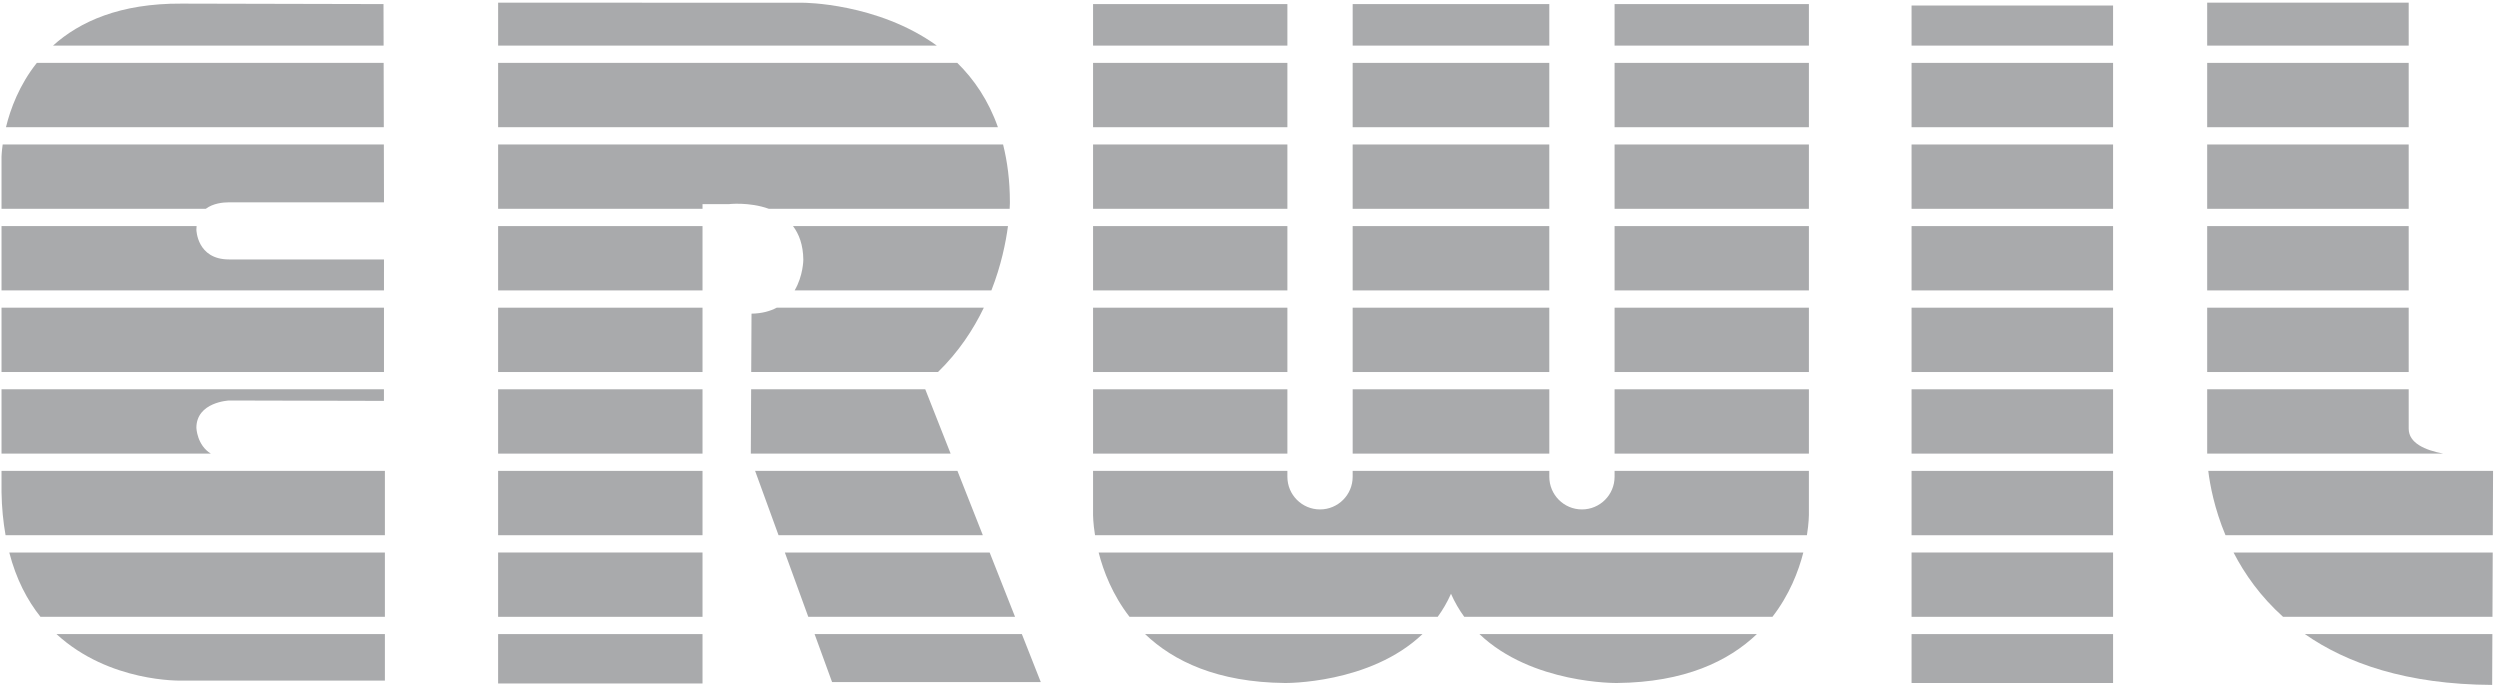
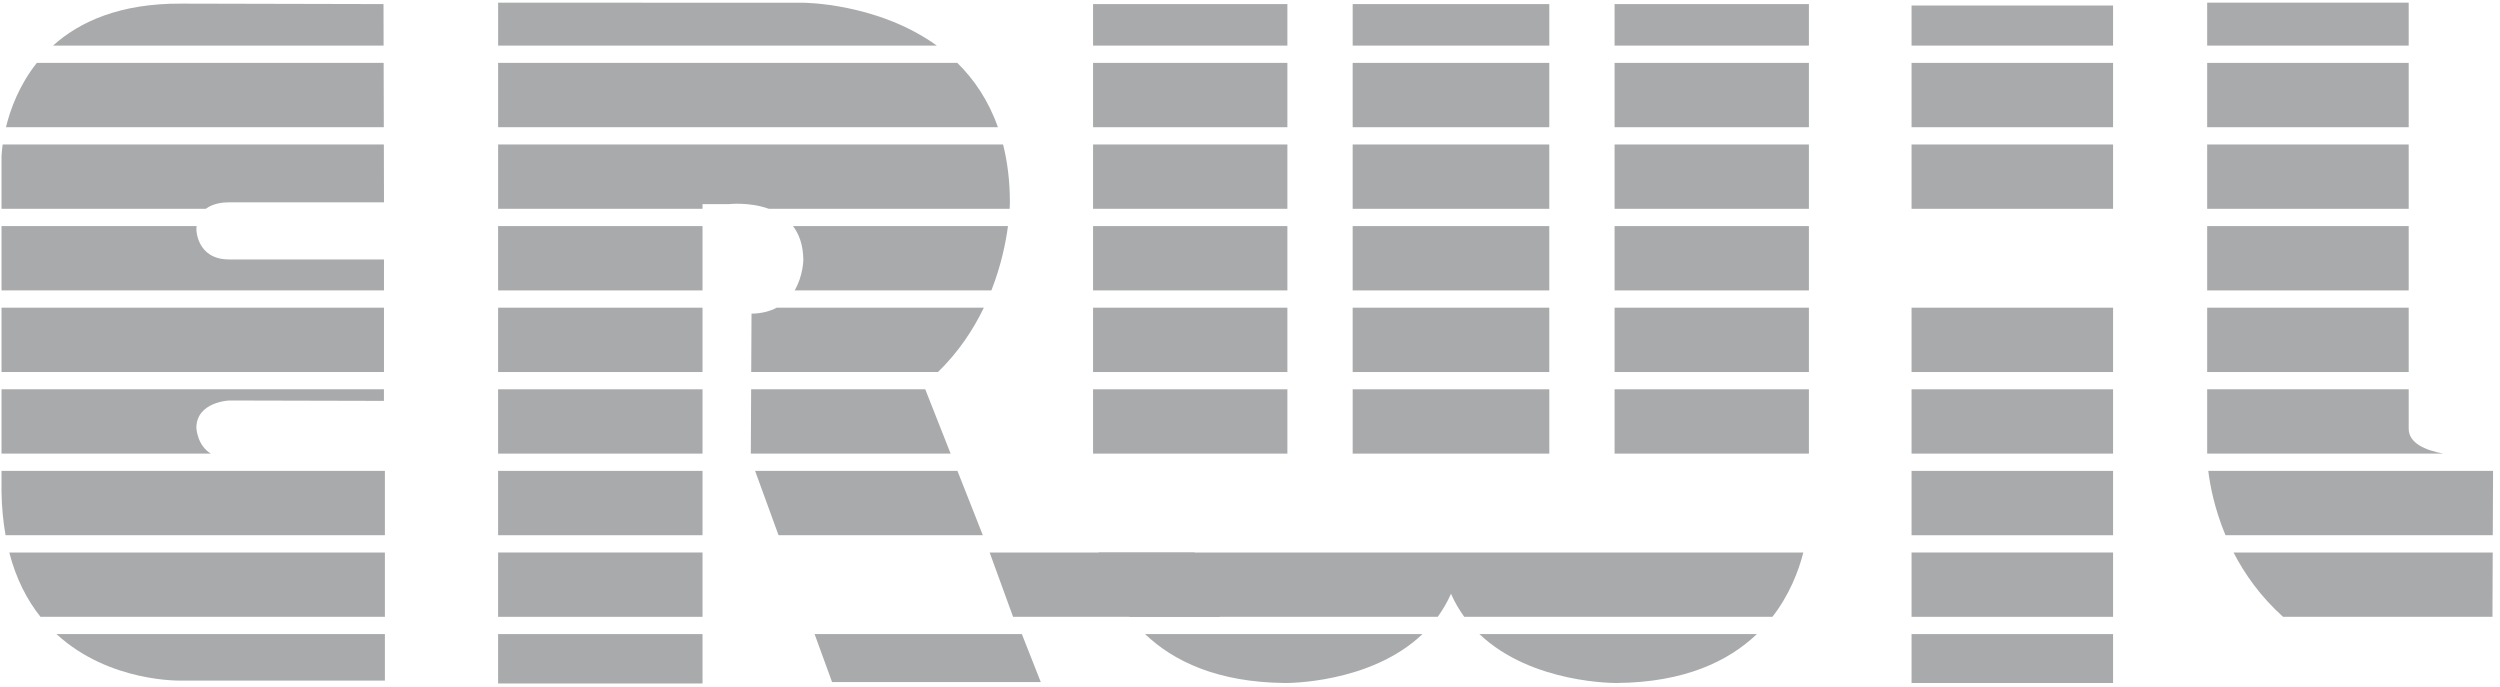
<svg xmlns="http://www.w3.org/2000/svg" width="100%" height="100%" viewBox="0 0 273 75" version="1.1" xml:space="preserve" style="fill-rule:evenodd;clip-rule:evenodd;stroke-linejoin:round;stroke-miterlimit:1.414;">
  <g>
    <path d="M0.166,24.688l0,7.025l41.764,0l0.002,-3.383l-16.924,0c-3.512,0.002 -3.563,-3.247 -3.563,-3.247c0,-0.14 0.01,-0.269 0.024,-0.395l-21.303,0Z" style="fill:#a9aaac;fill-rule:nonzero;" />
    <path d="M42.03,60.333l-41.018,0c0.751,2.901 1.957,5.201 3.407,7.023l37.611,0l0,-7.023Z" style="fill:#a9aaac;fill-rule:nonzero;" />
    <path d="M0.166,17.107l0,5.694l22.306,0c0.816,-0.612 1.911,-0.705 2.483,-0.705l16.977,0l-0.015,-6.318l-41.625,0c-0.114,0.823 -0.126,1.329 -0.126,1.329" style="fill:#a9aaac;fill-rule:nonzero;" />
    <path d="M41.89,4.98l-0.011,-4.534l-22.063,-0.051c-6.702,-0.038 -11.115,1.96 -14.027,4.585l36.101,0Z" style="fill:#a9aaac;fill-rule:nonzero;" />
    <path d="M0.166,42.51l0,7.024l22.858,0c-1.515,-0.917 -1.579,-2.811 -1.579,-2.811c0,-2.831 3.563,-2.988 3.563,-2.988l16.918,0.041l0,-1.266l-41.76,0Z" style="fill:#a9aaac;fill-rule:nonzero;" />
    <path d="M0.166,40.624l0,-7.026l41.764,0l0,7.026l-41.764,0Z" style="fill:#a9aaac;" />
    <path d="M0.166,51.421l0,2.311c0.027,1.714 0.187,3.273 0.441,4.714l41.424,0l0,-7.025l-41.865,0Z" style="fill:#a9aaac;fill-rule:nonzero;" />
    <path d="M4.022,6.867c-1.917,2.409 -2.887,5.033 -3.37,7.024l41.26,0l-0.018,-7.024l-37.872,0Z" style="fill:#a9aaac;fill-rule:nonzero;" />
    <path d="M6.17,69.242c5.778,5.325 13.645,5.079 13.645,5.079l22.216,0l0,-5.079l-35.861,0Z" style="fill:#a9aaac;fill-rule:nonzero;" />
    <path d="M84.823,33.598c-0.725,0.383 -1.624,0.636 -2.757,0.653l-0.033,6.373l20.397,0c2.255,-2.194 3.861,-4.643 5.005,-7.026l-22.612,0Z" style="fill:#a9aaac;fill-rule:nonzero;" />
    <rect x="54.394" y="33.599" width="22.321" height="7.026" style="fill:#a9aaac;" />
    <rect x="54.394" y="24.689" width="22.321" height="7.025" style="fill:#a9aaac;" />
    <rect x="54.394" y="42.511" width="22.321" height="7.024" style="fill:#a9aaac;" />
    <path d="M54.394,22.801l22.321,0l0,-0.507l2.834,0c0,0 2.263,-0.27 4.408,0.507l26.296,0c0.028,-0.466 0.027,-0.731 0.027,-0.731c0,-2.345 -0.276,-4.425 -0.743,-6.292l-55.143,0l0,7.023Z" style="fill:#a9aaac;fill-rule:nonzero;" />
    <path d="M102.301,4.98c-6.492,-4.674 -14.579,-4.679 -14.579,-4.679l-33.327,-0.012l0,4.691l47.906,0Z" style="fill:#a9aaac;fill-rule:nonzero;" />
    <path d="M54.394,13.892l54.579,0c-1.033,-2.926 -2.601,-5.224 -4.438,-7.025l-50.141,0l0,7.025Z" style="fill:#a9aaac;fill-rule:nonzero;" />
-     <path d="M108.069,60.333l-22.364,0l2.559,7.023l22.579,0l-2.774,-7.023Z" style="fill:#a9aaac;fill-rule:nonzero;" />
+     <path d="M108.069,60.333l2.559,7.023l22.579,0l-2.774,-7.023Z" style="fill:#a9aaac;fill-rule:nonzero;" />
    <rect x="54.394" y="69.242" width="22.321" height="5.394" style="fill:#a9aaac;" />
    <path d="M88.953,69.242l1.908,5.236l22.791,0l-2.065,-5.236l-22.634,0Z" style="fill:#a9aaac;fill-rule:nonzero;" />
    <path d="M86.598,24.688c0.66,0.881 1.107,2.055 1.125,3.67c0,0 -0.006,1.758 -0.949,3.355l21.485,0c1.073,-2.731 1.577,-5.248 1.812,-7.025l-23.473,0Z" style="fill:#a9aaac;fill-rule:nonzero;" />
    <path d="M82.458,51.421l2.559,7.025l22.309,0l-2.773,-7.025l-22.095,0Z" style="fill:#a9aaac;fill-rule:nonzero;" />
    <path d="M82.024,42.51l-0.035,7.024l21.819,0l-2.771,-7.024l-19.013,0Z" style="fill:#a9aaac;fill-rule:nonzero;" />
    <rect x="54.394" y="60.333" width="22.321" height="7.024" style="fill:#a9aaac;" />
    <rect x="54.394" y="51.42" width="22.321" height="7.025" style="fill:#a9aaac;" />
    <rect x="147.71" y="24.689" width="21.473" height="7.025" style="fill:#a9aaac;" />
    <rect x="147.71" y="15.778" width="21.473" height="7.024" style="fill:#a9aaac;" />
    <rect x="147.71" y="6.867" width="21.473" height="7.025" style="fill:#a9aaac;" />
    <rect x="119.362" y="6.867" width="21.221" height="7.025" style="fill:#a9aaac;" />
    <rect x="119.362" y="15.777" width="21.221" height="7.024" style="fill:#a9aaac;" />
    <rect x="147.712" y="42.511" width="21.473" height="7.024" style="fill:#a9aaac;" />
    <rect x="176.312" y="0.446" width="21.22" height="4.534" style="fill:#a9aaac;" />
-     <path d="M176.312,51.421l0,0.644c0,1.969 -1.594,3.565 -3.564,3.565c-1.968,0 -3.563,-1.596 -3.563,-3.565l0,-0.644l-21.474,0l0,0.644c0,1.969 -1.596,3.565 -3.565,3.565c-1.968,0 -3.563,-1.596 -3.563,-3.565l0,-0.644l-21.221,0l0,4.824c0,0 0,0.858 0.216,2.201l77.738,0c0.215,-1.343 0.216,-2.201 0.216,-2.201l0,-4.824l-21.22,0Z" style="fill:#a9aaac;fill-rule:nonzero;" />
    <rect x="147.71" y="33.599" width="21.473" height="7.026" style="fill:#a9aaac;" />
    <rect x="119.362" y="24.688" width="21.221" height="7.025" style="fill:#a9aaac;" />
    <path d="M119.971,60.333c0.528,2.067 1.523,4.634 3.372,7.023l33.655,0c0.551,-0.757 1.042,-1.593 1.45,-2.517c0.407,0.924 0.897,1.76 1.448,2.517l33.655,0c1.849,-2.389 2.844,-4.956 3.372,-7.023l-76.952,0Z" style="fill:#a9aaac;fill-rule:nonzero;" />
    <path d="M125.042,69.242c3.097,2.956 7.876,5.268 15.276,5.341c0,0 9.273,0.137 15.018,-5.341l-30.294,0Z" style="fill:#a9aaac;fill-rule:nonzero;" />
    <rect x="176.312" y="6.867" width="21.22" height="7.025" style="fill:#a9aaac;" />
    <rect x="176.312" y="15.778" width="21.22" height="7.024" style="fill:#a9aaac;" />
    <rect x="147.712" y="0.446" width="21.473" height="4.534" style="fill:#a9aaac;" />
    <rect x="119.362" y="0.446" width="21.221" height="4.534" style="fill:#a9aaac;" />
    <path d="M161.556,69.242c5.746,5.478 15.021,5.341 15.021,5.341c7.4,-0.073 12.177,-2.385 15.274,-5.341l-30.295,0Z" style="fill:#a9aaac;fill-rule:nonzero;" />
    <rect x="176.312" y="33.599" width="21.22" height="7.026" style="fill:#a9aaac;" />
    <rect x="176.312" y="42.511" width="21.22" height="7.024" style="fill:#a9aaac;" />
    <rect x="119.362" y="42.511" width="21.221" height="7.024" style="fill:#a9aaac;" />
    <rect x="119.362" y="33.599" width="21.221" height="7.026" style="fill:#a9aaac;" />
    <rect x="176.312" y="24.689" width="21.22" height="7.025" style="fill:#a9aaac;" />
    <rect x="208.742" y="60.333" width="22.005" height="7.024" style="fill:#a9aaac;" />
    <rect x="208.742" y="42.511" width="22.005" height="7.024" style="fill:#a9aaac;" />
    <rect x="208.742" y="51.422" width="22.005" height="7.025" style="fill:#a9aaac;" />
    <rect x="208.742" y="0.603" width="22.005" height="4.377" style="fill:#a9aaac;" />
    <rect x="208.742" y="33.599" width="22.005" height="7.026" style="fill:#a9aaac;" />
    <rect x="208.742" y="69.242" width="22.005" height="5.341" style="fill:#a9aaac;" />
    <rect x="208.742" y="6.867" width="22.005" height="7.025" style="fill:#a9aaac;" />
-     <rect x="208.742" y="24.689" width="22.005" height="7.025" style="fill:#a9aaac;" />
    <rect x="208.742" y="15.778" width="22.005" height="7.024" style="fill:#a9aaac;" />
    <rect x="241.024" y="33.599" width="22.005" height="7.026" style="fill:#a9aaac;" />
    <path d="M241.144,51.421c0.184,1.53 0.665,4.114 1.88,7.025l29.189,0l0.03,-7.025l-31.099,0Z" style="fill:#a9aaac;fill-rule:nonzero;" />
    <path d="M272.206,60.333l-28.303,0c1.214,2.36 2.948,4.814 5.406,7.023l22.868,0l0.029,-7.023Z" style="fill:#a9aaac;fill-rule:nonzero;" />
    <path d="M241.024,42.51l0,7.024l25.778,0c-1.994,-0.378 -3.772,-1.154 -3.772,-2.718l0,-4.306l-22.006,0Z" style="fill:#a9aaac;fill-rule:nonzero;" />
    <rect x="241.024" y="0.289" width="22.005" height="4.691" style="fill:#a9aaac;" />
    <rect x="241.024" y="6.867" width="22.005" height="7.025" style="fill:#a9aaac;" />
-     <path d="M251.69,69.242c4.575,3.191 11.104,5.503 20.455,5.551l0.023,-5.551l-20.478,0Z" style="fill:#a9aaac;fill-rule:nonzero;" />
    <rect x="241.024" y="15.778" width="22.005" height="7.024" style="fill:#a9aaac;" />
    <rect x="241.024" y="24.689" width="22.005" height="7.025" style="fill:#a9aaac;" />
  </g>
</svg>